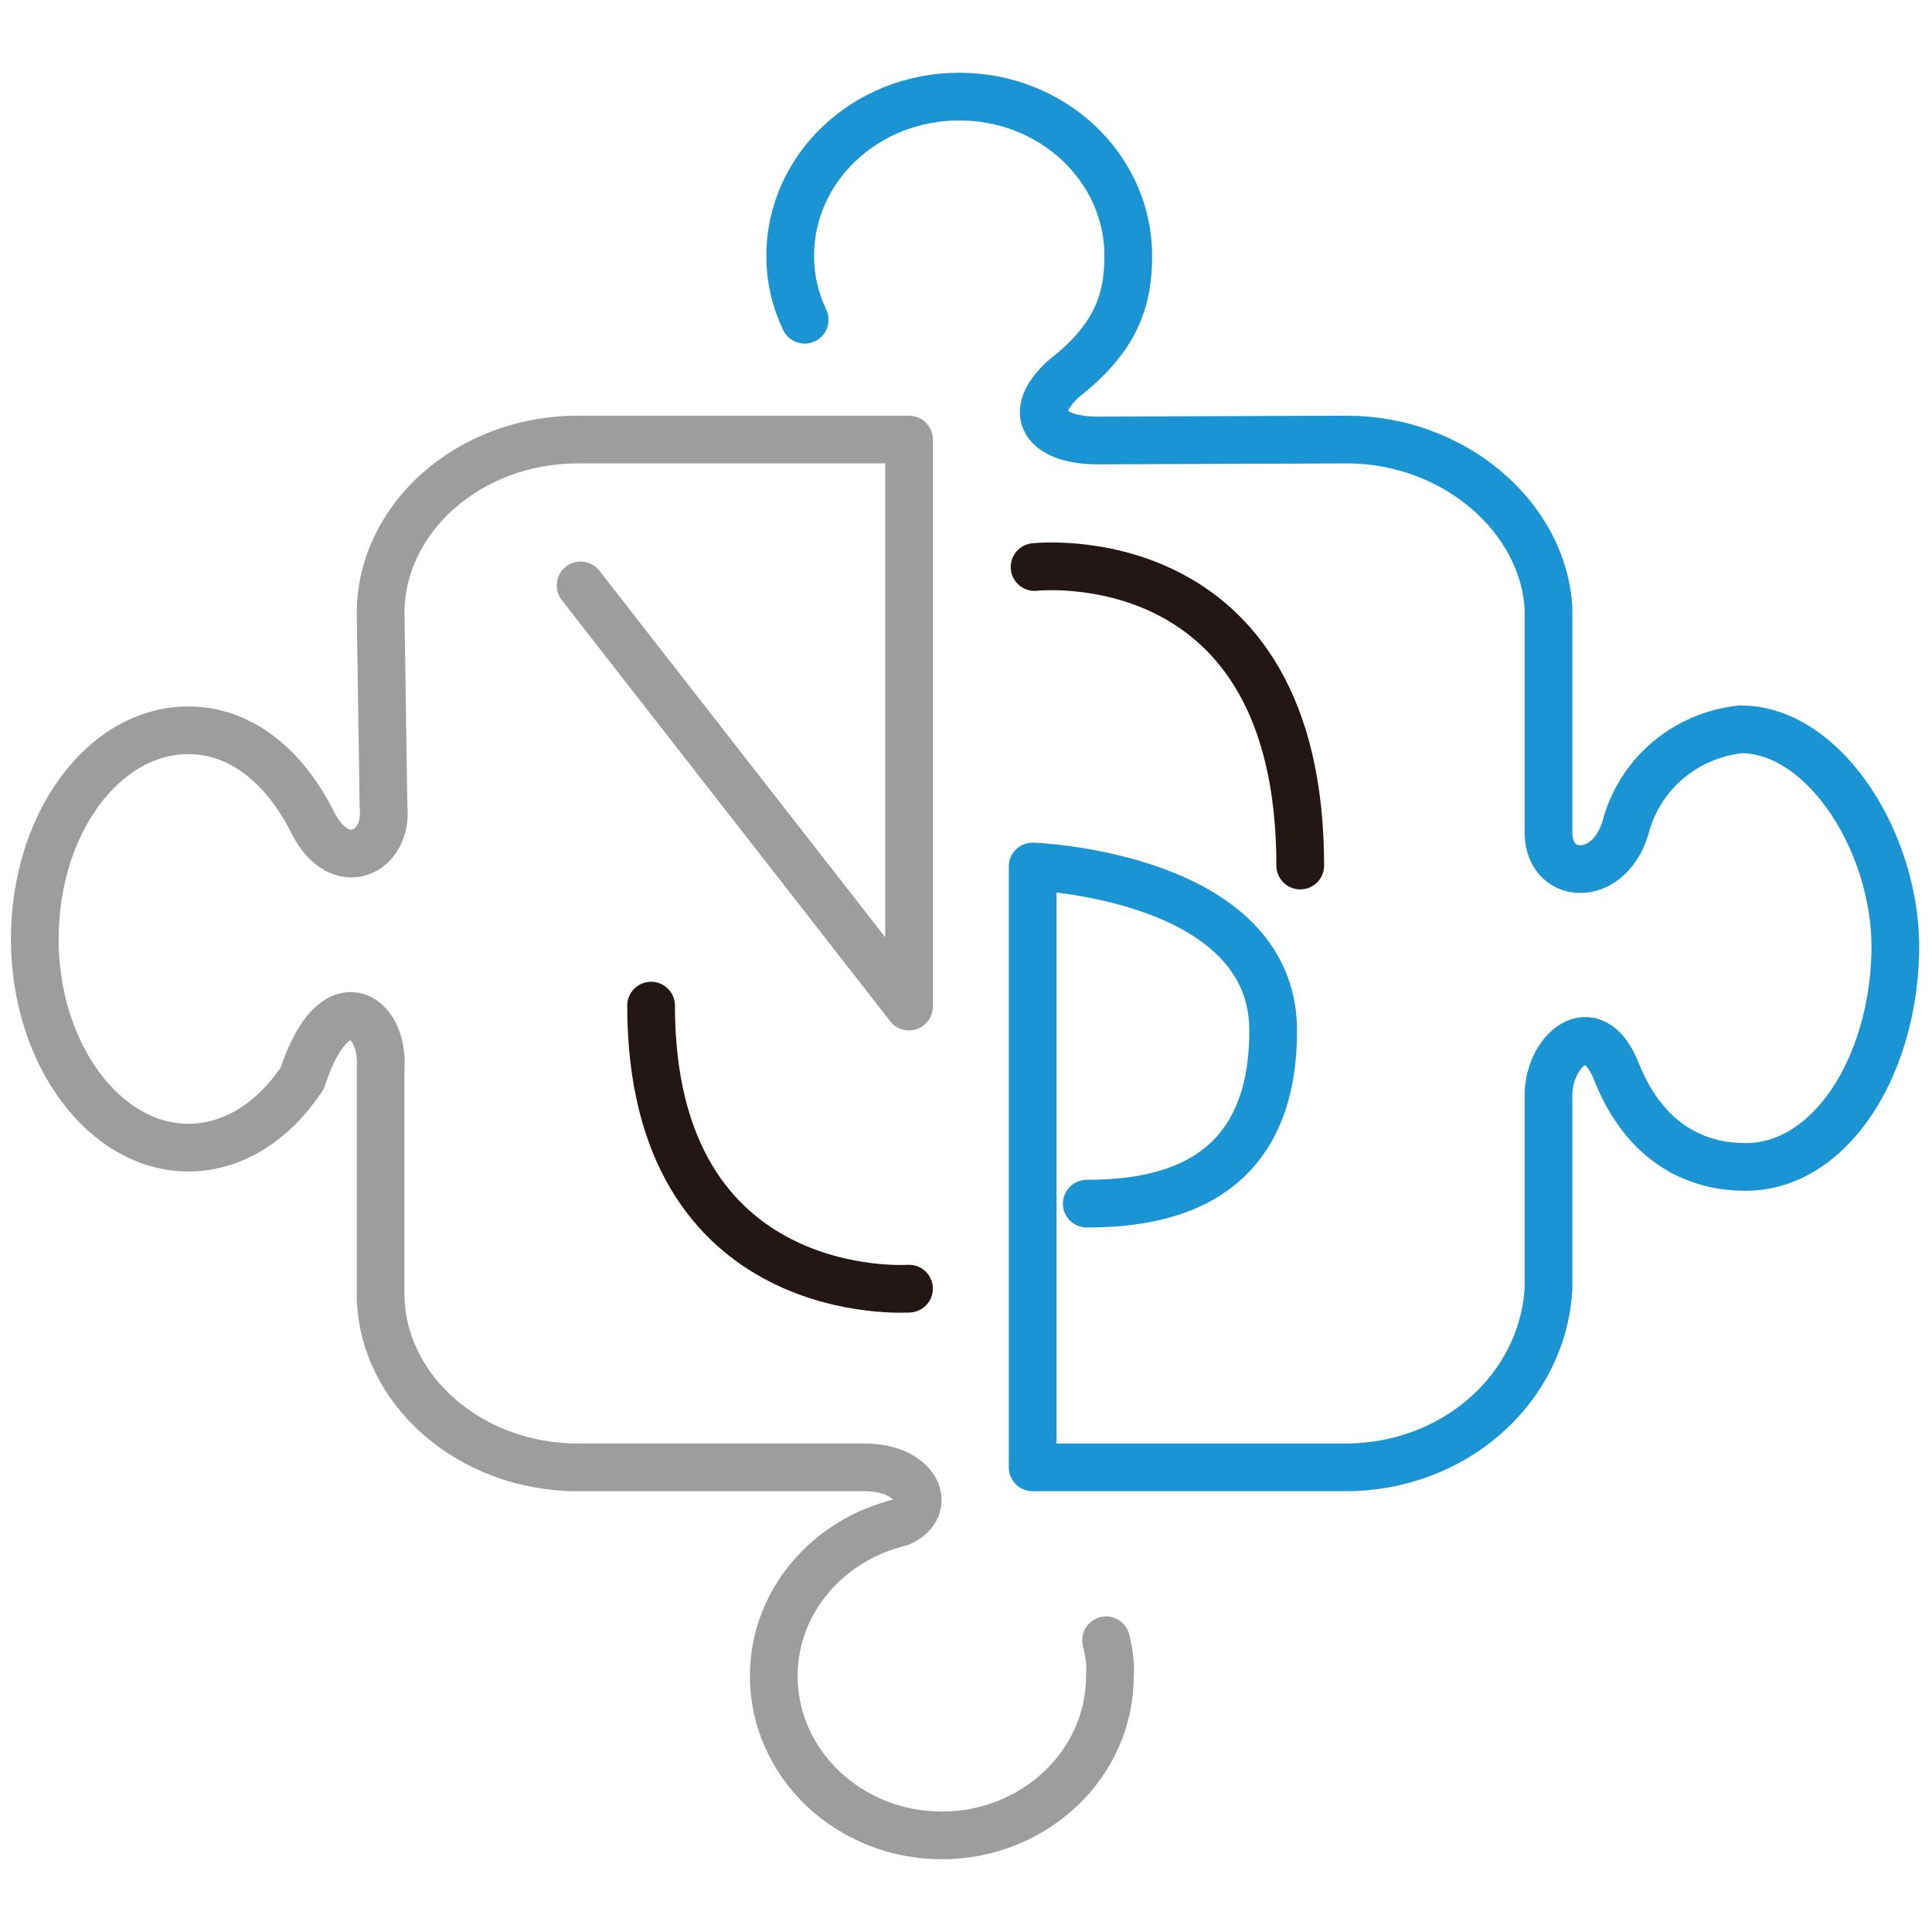
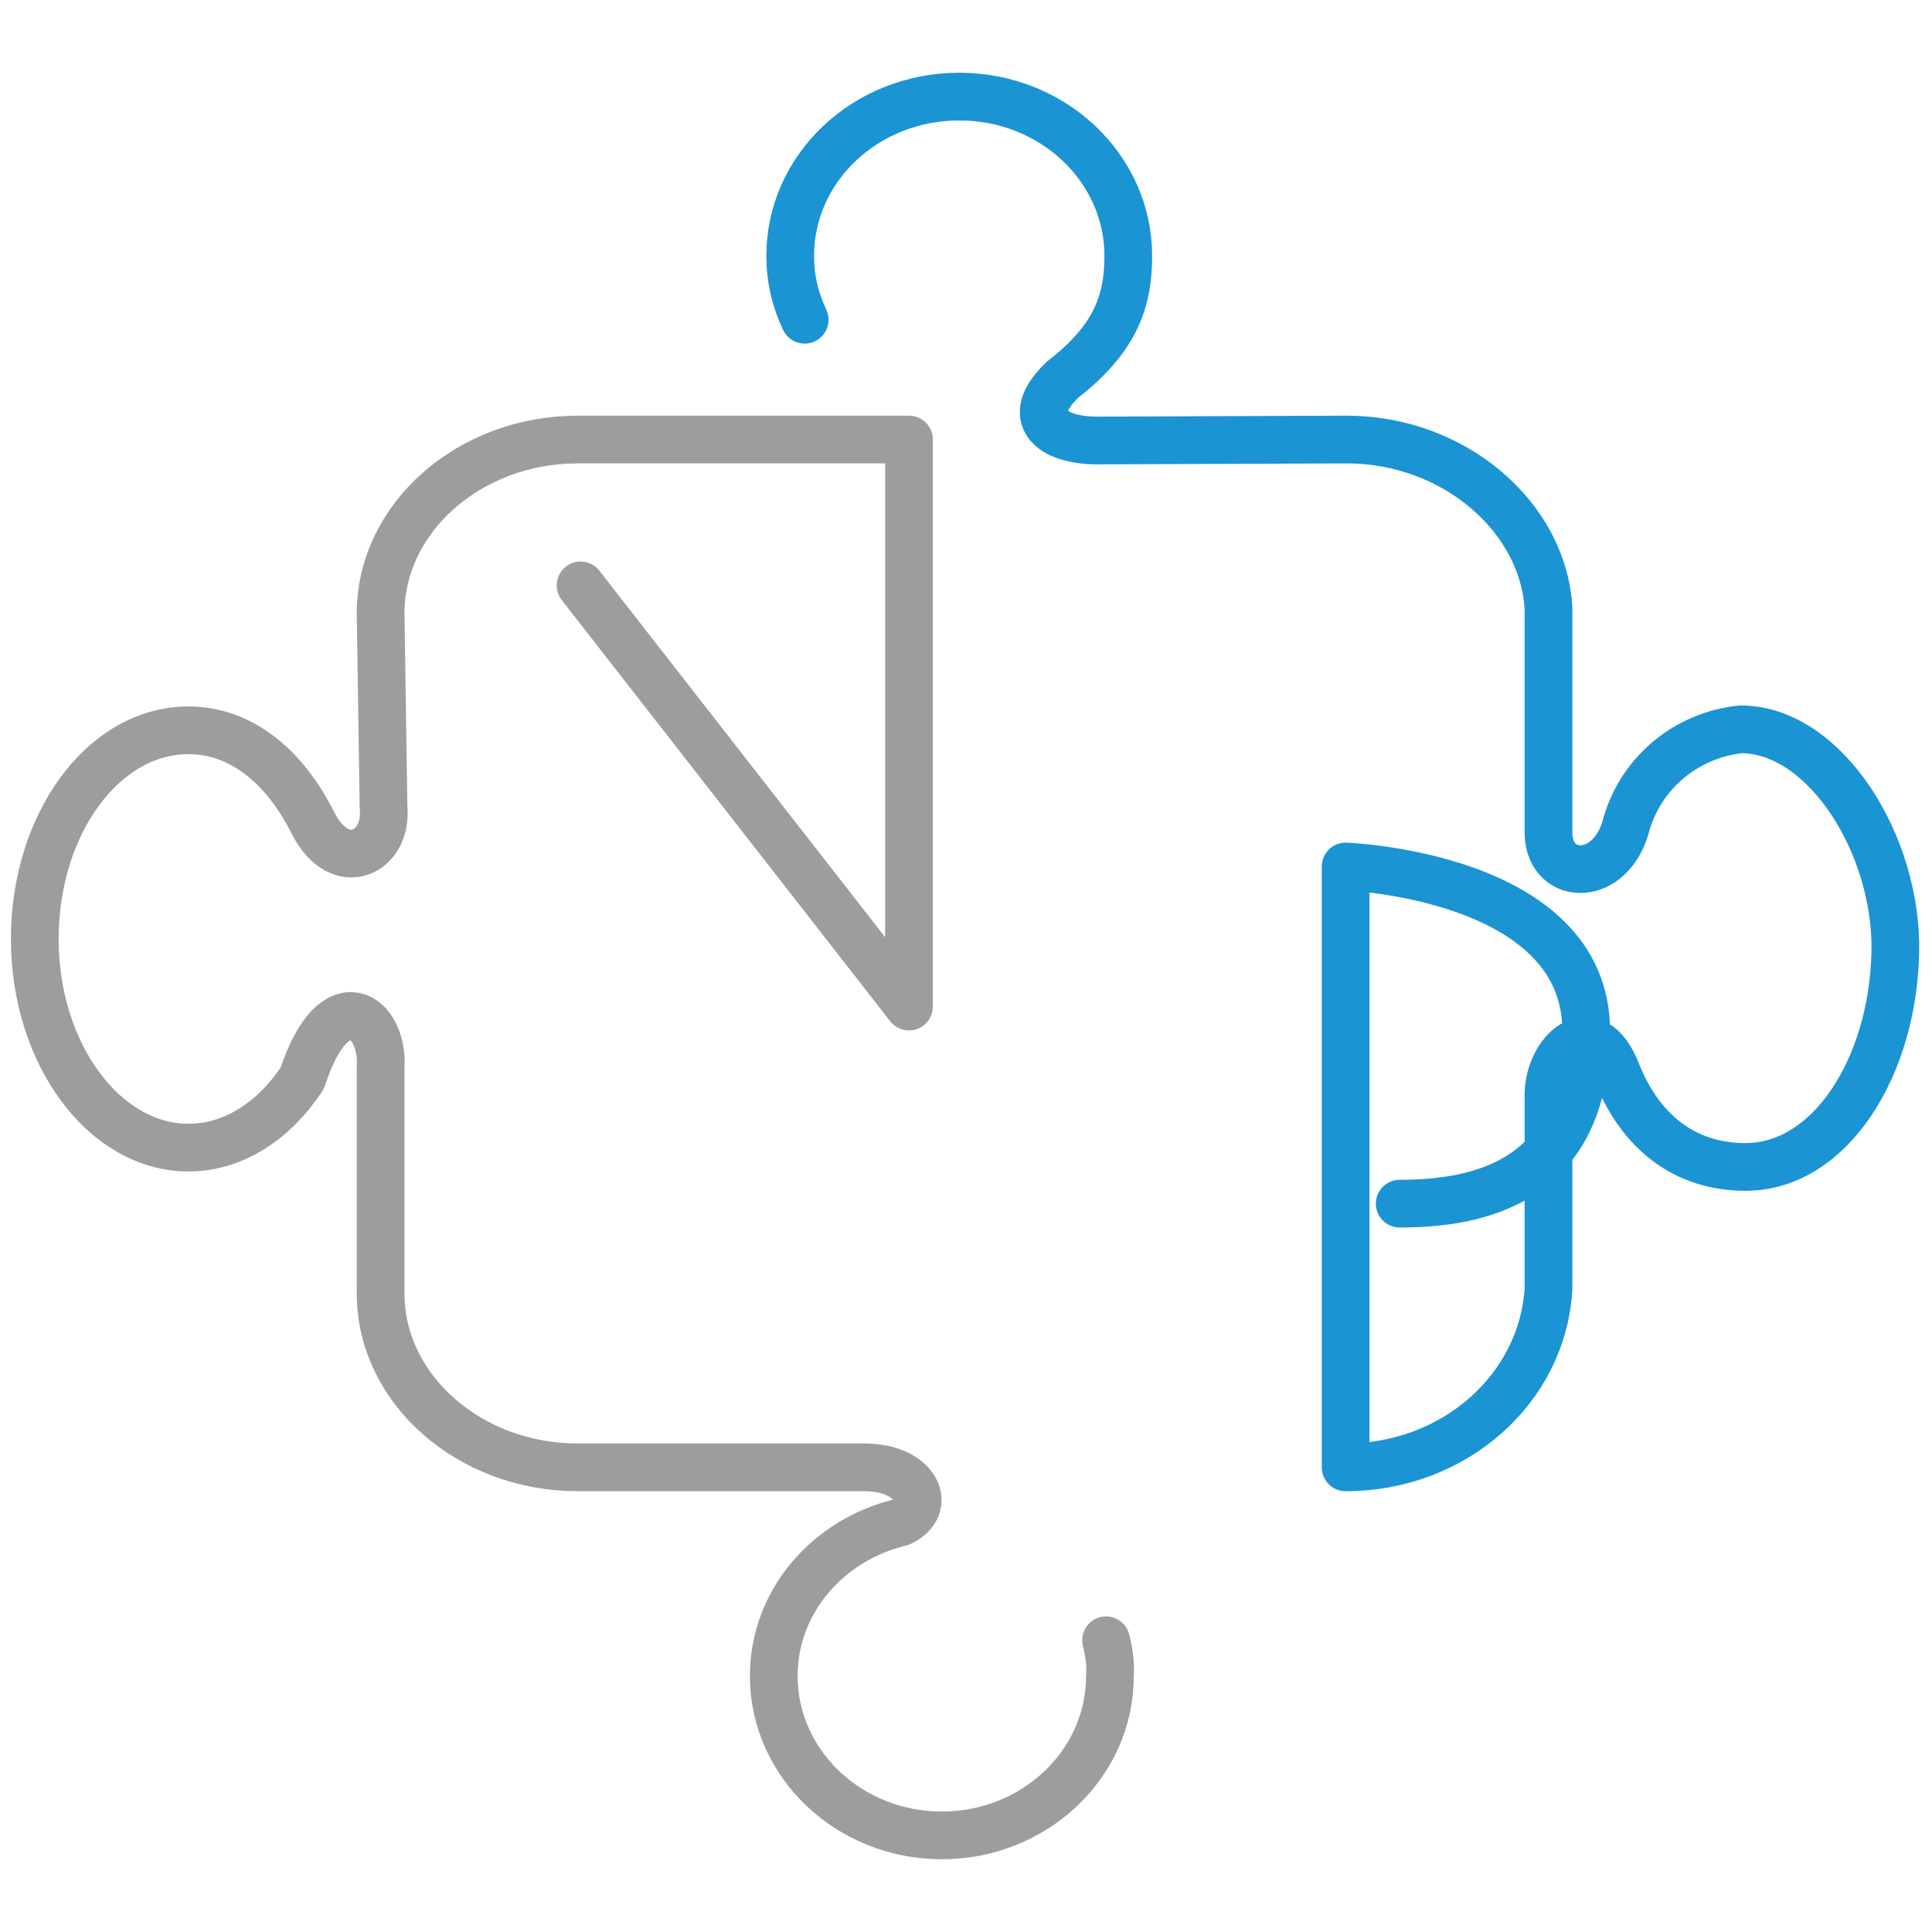
<svg xmlns="http://www.w3.org/2000/svg" version="1.1" id="レイヤー_1" x="0px" y="0px" viewBox="0 0 200 200" style="enable-background:new 0 0 200 200;" xml:space="preserve">
  <style type="text/css">
	.st0{fill:none;stroke:#221714;stroke-width:4.94;stroke-linecap:round;stroke-linejoin:round;}
	.st1{fill:none;stroke:#1B94D3;stroke-width:4.94;stroke-linecap:round;stroke-linejoin:round;}
	.st2{fill:none;stroke:#9D9D9E;stroke-width:4.94;stroke-linecap:round;stroke-linejoin:round;}
</style>
  <g id="レイヤー_2_00000090257506996847451150000009398846057766582419_">
    <g id="レイヤー_1-2">
-       <path class="st0" d="M107.1,58.7c0,0,27.5-3.1,27.5,30.9" />
-       <path class="st0" d="M94.1,133.4c0,0-26.7,1.9-26.7-29.3" />
-       <path class="st1" d="M83.3,33.1c-1-2.1-1.5-4.3-1.5-6.6c0-9.1,7.8-16.5,17.5-16.5s17.5,7.4,17.5,16.5c0,4.8-1.4,8.6-6.8,12.8    c-4.1,3.9-1.2,6.3,3.6,6.3l25.8-0.1c11.2,0,20.4,8.1,20.9,17.5l0,23.4c0.2,4.9,6.6,5,8.1-1.2c1.6-5.3,6.2-9.1,11.8-9.7    c8.8,0,16.3,12.1,16,23.2c-0.3,11.9-6.8,22.1-15.5,22.1c-2.7,0-9.6-0.6-13.3-9.7c-2.5-6.6-7.3-2.2-7.1,2.6l0,19.7    c-0.6,10.4-9.8,18.5-21,18.5l-32.4,0V89.7c0,0,24.9,0.9,24.9,17s-11.8,17.9-19.3,17.9" />
+       <path class="st1" d="M83.3,33.1c-1-2.1-1.5-4.3-1.5-6.6c0-9.1,7.8-16.5,17.5-16.5s17.5,7.4,17.5,16.5c0,4.8-1.4,8.6-6.8,12.8    c-4.1,3.9-1.2,6.3,3.6,6.3l25.8-0.1c11.2,0,20.4,8.1,20.9,17.5l0,23.4c0.2,4.9,6.6,5,8.1-1.2c1.6-5.3,6.2-9.1,11.8-9.7    c8.8,0,16.3,12.1,16,23.2c-0.3,11.9-6.8,22.1-15.5,22.1c-2.7,0-9.6-0.6-13.3-9.7c-2.5-6.6-7.3-2.2-7.1,2.6l0,19.7    c-0.6,10.4-9.8,18.5-21,18.5V89.7c0,0,24.9,0.9,24.9,17s-11.8,17.9-19.3,17.9" />
      <path class="st2" d="M114.5,169.8c0.3,1.2,0.5,2.5,0.4,3.7c0,9.1-7.8,16.5-17.4,16.5s-17.4-7.4-17.4-16.5    c0-7.7,5.6-14.1,13.1-15.9l0,0c3.5-1.6,1.7-5.7-3.7-5.7H59.8c-11.2,0-20.4-8.1-20.4-18v-23.3c0.4-5.5-4.8-9.2-8.1,1l0,0    c-2.9,4.4-7.1,7.2-11.8,7.2c-8.7,0-15.9-9.7-15.9-21.6c0-11.9,7.1-21.6,15.9-21.6c5.5,0,10,3.8,12.9,9.6l0,0    c2.8,5.5,7.8,3.1,7.3-1.7l-0.3-20c0-9.9,9.2-18,20.4-18h33.6h0.7v58.7l-34-43.6" />
    </g>
  </g>
</svg>